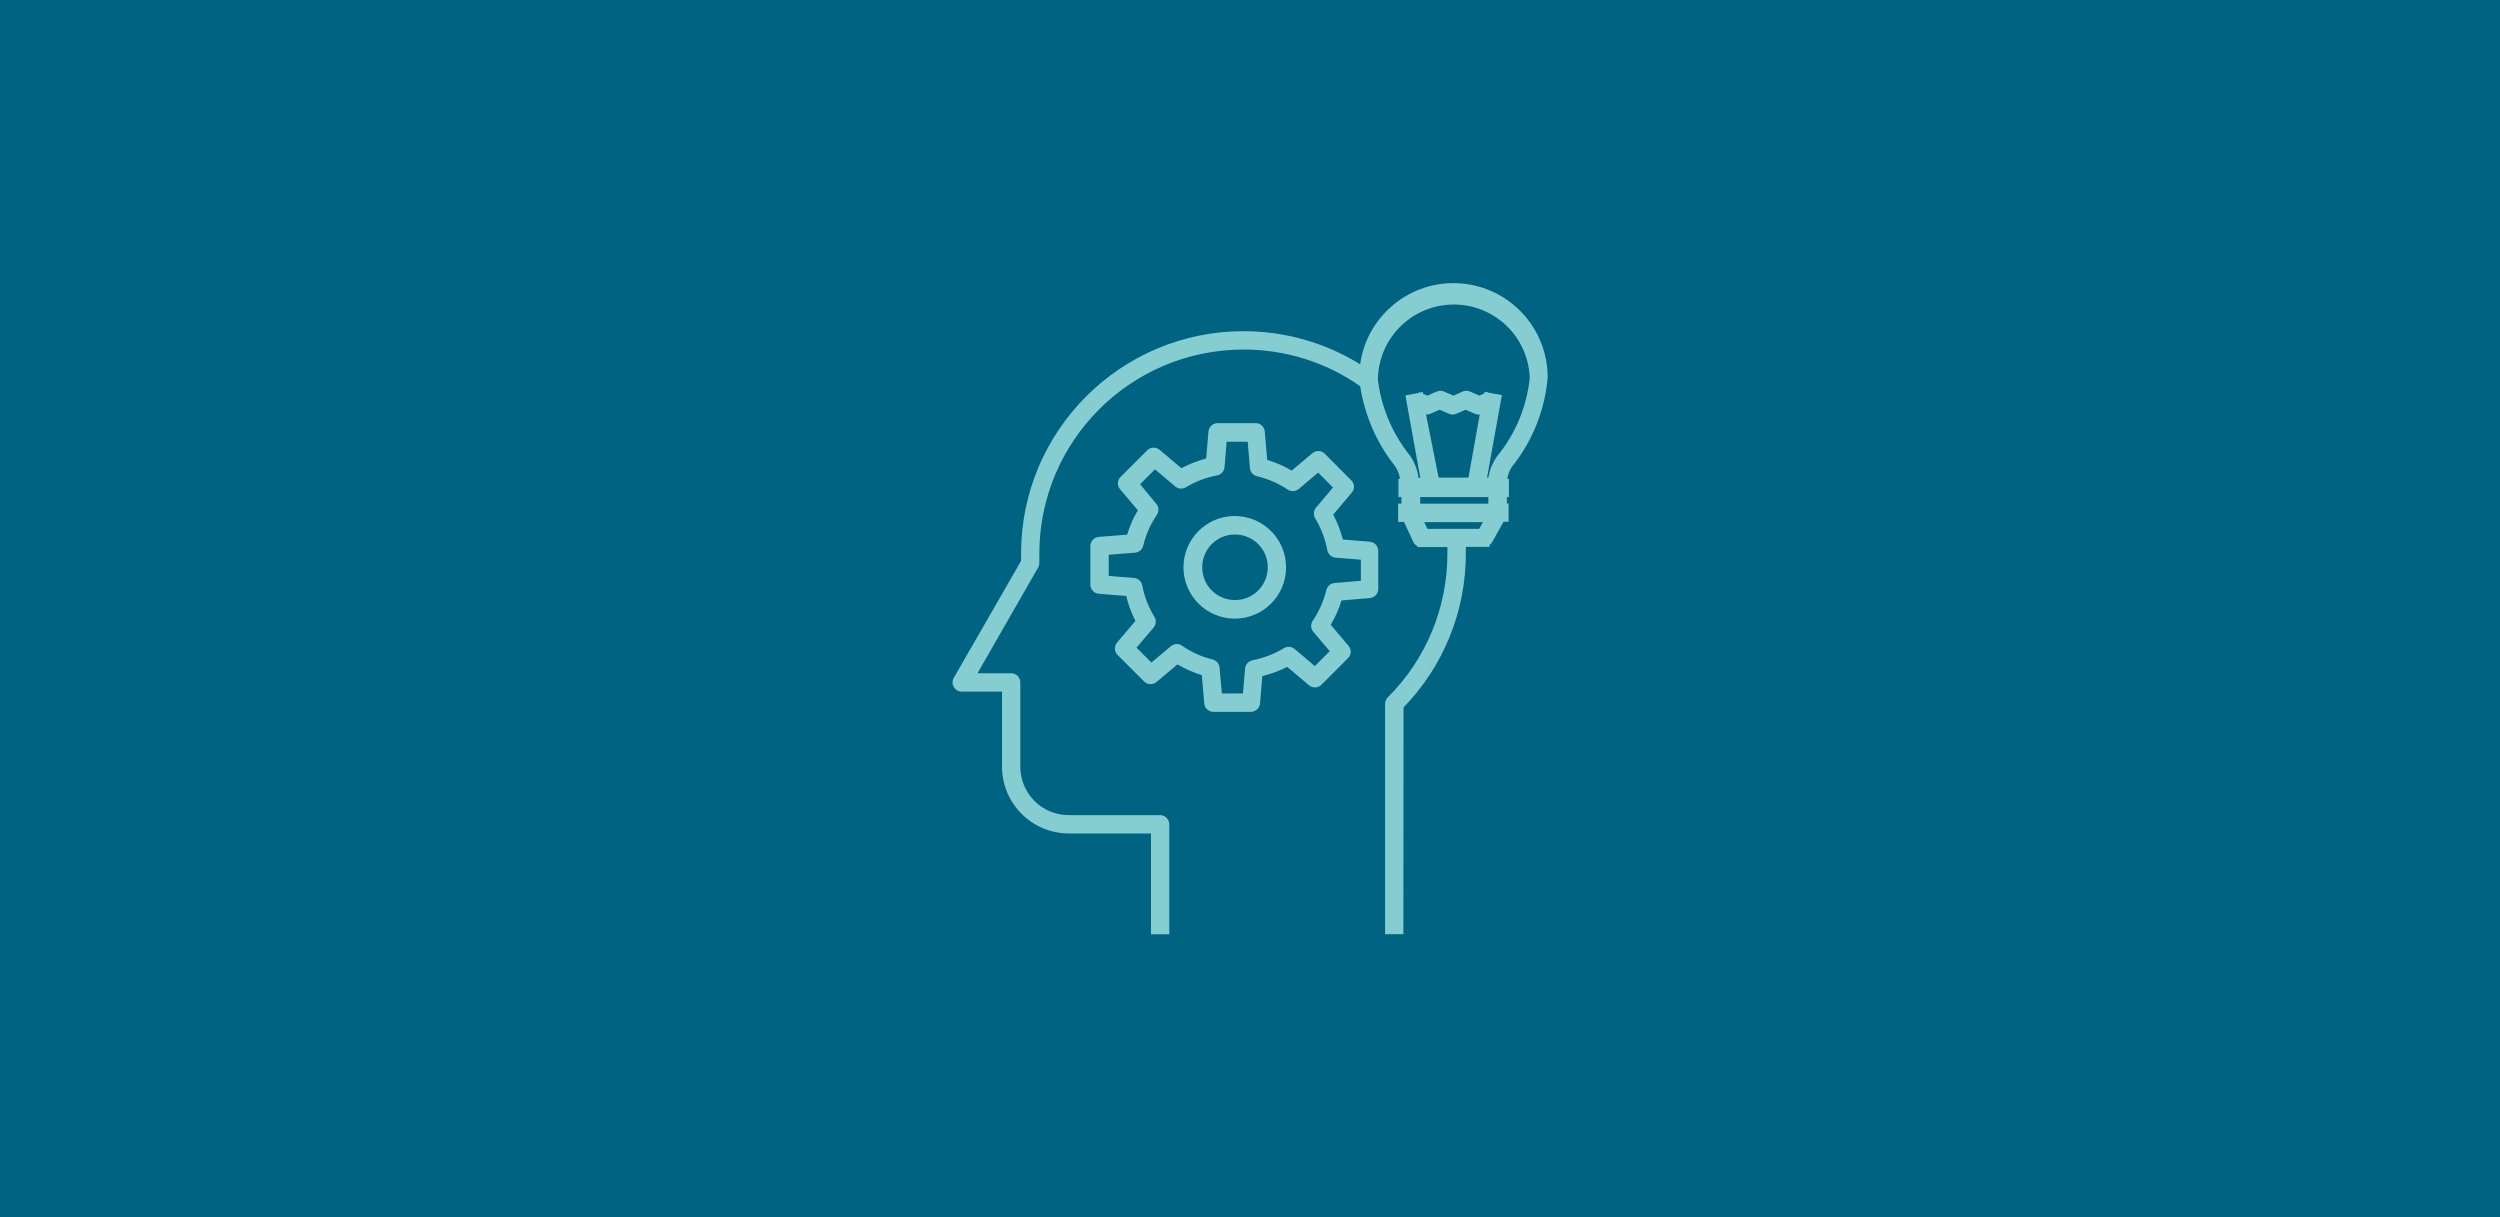
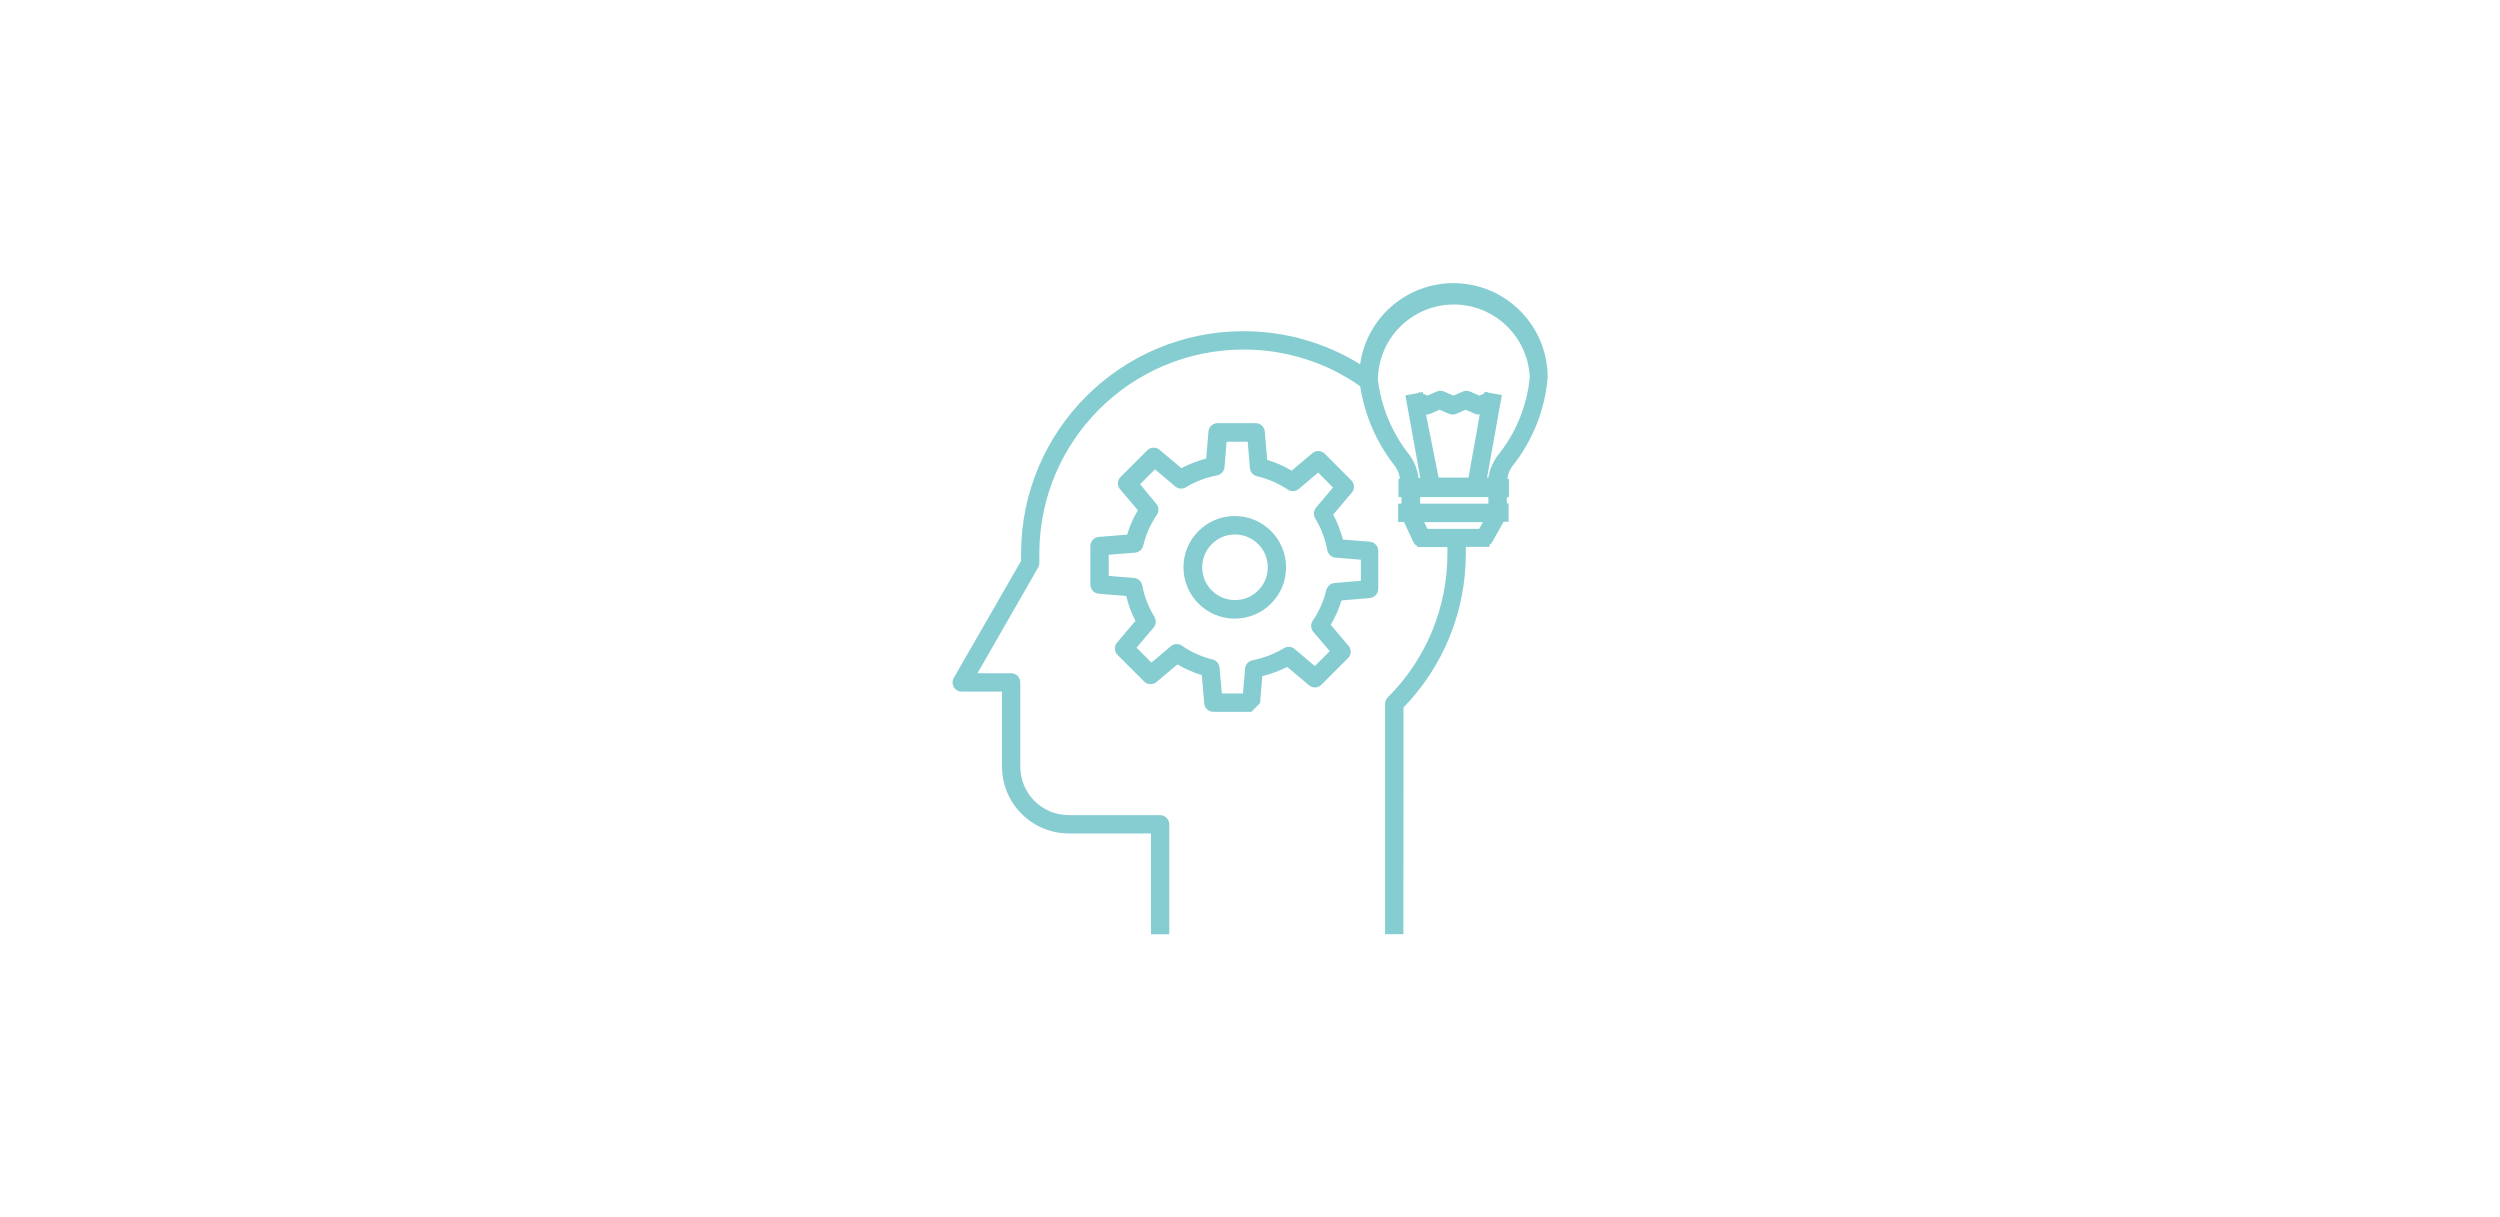
<svg xmlns="http://www.w3.org/2000/svg" id="ICON_Pfad" x="0px" y="0px" viewBox="0 0 384 187" xml:space="preserve">
-   <rect fill="#006382" width="384" height="187" />
-   <path fill="#86CDD2" d="M215.56,143.49h-2.81v-35.37c0-0.38,0.14-0.73,0.41-1c5.88-5.85,9.19-13.82,9.16-22.12v-0.97h-4.62v-0.15 c-0.28-0.14-0.51-0.38-0.63-0.66l-1.41-3.05h-0.91v-2.81h0.51v-1.01h-0.46v-2.81h0.24c-0.1-0.66-0.34-1.29-0.7-1.86 c-2.86-3.57-4.71-7.84-5.42-12.36c-5.24-3.69-11.5-5.64-17.9-5.63c-17.32,0-31.35,14.01-31.38,31.31v1.41 c0.01,0.28-0.06,0.55-0.2,0.79l-9.3,16.21h5.17c0.77,0,1.41,0.63,1.41,1.41v12.92c-0.01,4.11,3.29,7.45,7.4,7.46l0,0h14.07 c0.77,0,1.41,0.63,1.41,1.41v16.89h-2.81v-15.48h-12.65c-5.64-0.03-10.22-4.6-10.23-10.25v-11.54h-6.19c-0.51,0-0.97-0.27-1.22-0.7 s-0.25-0.97,0-1.41l10.34-17.97V85c0.01-18.86,15.33-34.14,34.19-34.13c6.32,0,12.51,1.76,17.89,5.08 c1.11-7.91,8.43-13.43,16.34-12.32c7.16,1.01,12.5,7.16,12.46,14.4c-0.44,5.01-2.35,9.77-5.5,13.68c-0.37,0.56-0.61,1.18-0.7,1.84 h0.25v2.81h-0.32v0.97h0.27v2.81h-0.77l-1.75,3.12c-0.1,0.18-0.25,0.34-0.42,0.46V84h-3.63v0.97c0.03,8.85-3.41,17.35-9.57,23.7 L215.56,143.49z M219.25,81.23h7.95l0.58-1.03h-9.02L219.25,81.23z M218.14,77.36h10.47v-1.01h-10.47V77.36z M228.41,73.36h0.2 c0.2-1.21,0.68-2.36,1.41-3.36c2.79-3.42,4.5-7.57,4.95-11.96c-0.23-6.45-5.63-11.48-12.06-11.26c-6.12,0.21-11.05,5.12-11.26,11.26 v0.32c0.52,4.26,2.24,8.29,4.93,11.63c0.7,1.01,1.15,2.18,1.31,3.41h0.27l-2.29-12.67l2.08-0.38V60.2l0.2,0.1l0.41-0.08v0.24 l0.69,0.31l1.41-0.62c0.37-0.17,0.8-0.17,1.17,0l1.41,0.62l1.41-0.62c0.37-0.17,0.8-0.17,1.17,0l1.41,0.62l0.77-0.35v-0.25 l0.35,0.07l0.17-0.08v0.13l2.17,0.39L228.41,73.36z M220.97,73.36h4.59l1.73-9.7c-0.25,0.04-0.52,0-0.76-0.11l-1.41-0.62l-1.41,0.62 c-0.37,0.17-0.8,0.17-1.17,0l-1.41-0.62l-1.41,0.62c-0.21,0.1-0.45,0.14-0.68,0.13L220.97,73.36z M192.21,109.34h-5.83 c-0.73,0-1.35-0.56-1.41-1.29l-0.37-4.35c-1.31-0.39-2.56-0.96-3.74-1.65l-3.18,2.67c-0.53,0.49-1.37,0.49-1.9,0l-4.12-4.12 c-0.52-0.52-0.55-1.35-0.07-1.91l2.81-3.32c-0.62-1.21-1.1-2.51-1.41-3.83l-4.22-0.34c-0.73-0.06-1.29-0.68-1.29-1.41v-5.91 c0-0.73,0.56-1.35,1.29-1.41l4.36-0.35c0.39-1.31,0.94-2.58,1.65-3.74l-2.69-3.18c-0.51-0.53-0.51-1.38,0-1.91l4.12-4.12 c0.52-0.52,1.35-0.55,1.91-0.07l3.34,2.81c1.21-0.63,2.49-1.13,3.81-1.48l0.35-4.15c0.06-0.73,0.68-1.29,1.41-1.29h5.83 c0.73,0,1.35,0.56,1.41,1.29l0.37,4.36c1.31,0.39,2.58,0.94,3.76,1.65l3.17-2.67c0.56-0.48,1.39-0.45,1.91,0.07l4.11,4.12 c0.51,0.53,0.51,1.38,0,1.91l-2.81,3.32c0.65,1.21,1.14,2.51,1.49,3.83l4.14,0.34c0.73,0.06,1.29,0.68,1.29,1.41v5.83 c0,0.73-0.56,1.35-1.29,1.41l-4.36,0.37c-0.39,1.31-0.94,2.56-1.65,3.74l2.69,3.18c0.51,0.53,0.51,1.38,0,1.91l-4.12,4.12 c-0.52,0.52-1.35,0.55-1.91,0.07l-3.34-2.81c-1.22,0.61-2.51,1.08-3.83,1.41l-0.34,4.14C193.52,108.7,192.94,109.29,192.21,109.34z  M187.68,106.52h3.24l0.32-3.83c0.06-0.63,0.52-1.15,1.14-1.27c1.7-0.34,3.34-0.96,4.83-1.86c0.52-0.32,1.18-0.27,1.65,0.13 l3.1,2.62l2.29-2.29l-2.52-2.96c-0.41-0.48-0.45-1.18-0.1-1.7c0.97-1.44,1.69-3.04,2.1-4.73c0.14-0.59,0.65-1.03,1.25-1.08 l4.05-0.34v-3.24l-3.88-0.31c-0.63-0.06-1.15-0.52-1.27-1.14c-0.32-1.73-0.96-3.41-1.87-4.91c-0.31-0.52-0.25-1.18,0.14-1.65 l2.6-3.08l-2.28-2.29l-2.97,2.51c-0.48,0.41-1.18,0.45-1.7,0.1c-1.44-0.96-3.04-1.66-4.73-2.05c-0.59-0.14-1.03-0.65-1.08-1.25 l-0.34-4.05h-3.24l-0.32,3.9c-0.06,0.63-0.52,1.15-1.14,1.27c-1.69,0.31-3.31,0.93-4.79,1.82c-0.52,0.32-1.18,0.27-1.65-0.13 l-3.1-2.62l-2.29,2.29l2.48,3c0.41,0.48,0.45,1.18,0.1,1.7c-0.99,1.44-1.69,3.04-2.1,4.73c-0.14,0.59-0.65,1.03-1.25,1.08 l-4.05,0.32v3.25l3.88,0.31c0.63,0.06,1.15,0.52,1.27,1.14c0.32,1.72,0.96,3.35,1.87,4.84c0.32,0.52,0.27,1.18-0.13,1.65l-2.62,3.08 l2.29,2.29l2.98-2.51c0.48-0.41,1.17-0.45,1.69-0.1c1.42,1,3.03,1.72,4.71,2.13c0.59,0.14,1.03,0.65,1.08,1.25L187.68,106.52z  M189.66,95.02c-4.35,0-7.88-3.53-7.88-7.88s3.53-7.88,7.88-7.88s7.88,3.53,7.88,7.88l0,0l0,0 C197.55,91.5,194.01,95.02,189.66,95.02z M189.66,82.1c-2.79,0.01-5.02,2.29-5,5.07c0.01,2.79,2.29,5.02,5.07,5 c2.79-0.01,5.02-2.29,5-5.07c-0.01-2.76-2.25-4.98-5-5H189.66z" />
+   <path fill="#86CDD2" d="M215.56,143.49h-2.81v-35.37c0-0.38,0.14-0.73,0.41-1c5.88-5.85,9.19-13.82,9.16-22.12v-0.97h-4.62v-0.15 c-0.28-0.14-0.51-0.38-0.63-0.66l-1.41-3.05h-0.91v-2.81h0.51v-1.01h-0.46v-2.81h0.24c-0.1-0.66-0.34-1.29-0.7-1.86 c-2.86-3.57-4.71-7.84-5.42-12.36c-5.24-3.69-11.5-5.64-17.9-5.63c-17.32,0-31.35,14.01-31.38,31.31v1.41 c0.01,0.28-0.06,0.55-0.2,0.79l-9.3,16.21h5.17c0.77,0,1.41,0.63,1.41,1.41v12.92c-0.01,4.11,3.29,7.45,7.4,7.46l0,0h14.07 c0.77,0,1.41,0.63,1.41,1.41v16.89h-2.81v-15.48h-12.65c-5.64-0.03-10.22-4.6-10.23-10.25v-11.54h-6.19c-0.51,0-0.97-0.27-1.22-0.7 s-0.25-0.97,0-1.41l10.34-17.97V85c0.01-18.86,15.33-34.14,34.19-34.13c6.32,0,12.51,1.76,17.89,5.08 c1.11-7.91,8.43-13.43,16.34-12.32c7.16,1.01,12.5,7.16,12.46,14.4c-0.44,5.01-2.35,9.77-5.5,13.68c-0.37,0.56-0.61,1.18-0.7,1.84 h0.25v2.81h-0.32v0.97h0.27v2.81h-0.77l-1.75,3.12c-0.1,0.18-0.25,0.34-0.42,0.46V84h-3.63v0.97c0.03,8.85-3.41,17.35-9.57,23.7 L215.56,143.49z M219.25,81.23h7.95l0.58-1.03h-9.02L219.25,81.23z M218.14,77.36h10.47v-1.01h-10.47V77.36z M228.41,73.36h0.2 c0.2-1.21,0.68-2.36,1.41-3.36c2.79-3.42,4.5-7.57,4.95-11.96c-0.23-6.45-5.63-11.48-12.06-11.26c-6.12,0.21-11.05,5.12-11.26,11.26 v0.32c0.52,4.26,2.24,8.29,4.93,11.63c0.7,1.01,1.15,2.18,1.31,3.41h0.27l-2.29-12.67l2.08-0.38V60.2l0.2,0.1l0.41-0.08v0.24 l0.69,0.31l1.41-0.62c0.37-0.17,0.8-0.17,1.17,0l1.41,0.62l1.41-0.62c0.37-0.17,0.8-0.17,1.17,0l1.41,0.62l0.77-0.35v-0.25 l0.35,0.07l0.17-0.08v0.13l2.17,0.39L228.41,73.36z M220.97,73.36h4.59l1.73-9.7c-0.25,0.04-0.52,0-0.76-0.11l-1.41-0.62l-1.41,0.62 c-0.37,0.17-0.8,0.17-1.17,0l-1.41-0.62l-1.41,0.62c-0.21,0.1-0.45,0.14-0.68,0.13L220.97,73.36z M192.21,109.34h-5.83 c-0.73,0-1.35-0.56-1.41-1.29l-0.37-4.35c-1.31-0.39-2.56-0.96-3.74-1.65l-3.18,2.67c-0.53,0.49-1.37,0.49-1.9,0l-4.12-4.12 c-0.52-0.52-0.55-1.35-0.07-1.91l2.81-3.32c-0.62-1.21-1.1-2.51-1.41-3.83l-4.22-0.34c-0.73-0.06-1.29-0.68-1.29-1.41v-5.91 c0-0.73,0.56-1.35,1.29-1.41l4.36-0.35c0.39-1.31,0.94-2.58,1.65-3.74l-2.69-3.18c-0.51-0.53-0.51-1.38,0-1.91l4.12-4.12 c0.52-0.52,1.35-0.55,1.91-0.07l3.34,2.81c1.21-0.63,2.49-1.13,3.81-1.48l0.35-4.15c0.06-0.73,0.68-1.29,1.41-1.29h5.83 c0.73,0,1.35,0.56,1.41,1.29l0.37,4.36c1.31,0.39,2.58,0.94,3.76,1.65l3.17-2.67c0.56-0.48,1.39-0.45,1.91,0.07l4.11,4.12 c0.51,0.53,0.51,1.38,0,1.91l-2.81,3.32c0.65,1.21,1.14,2.51,1.49,3.83l4.14,0.34c0.73,0.06,1.29,0.68,1.29,1.41v5.83 c0,0.73-0.56,1.35-1.29,1.41l-4.36,0.37c-0.39,1.31-0.94,2.56-1.65,3.74l2.69,3.18c0.51,0.53,0.51,1.38,0,1.91l-4.12,4.12 c-0.52,0.52-1.35,0.55-1.91,0.07l-3.34-2.81c-1.22,0.61-2.51,1.08-3.83,1.41l-0.34,4.14z  M187.68,106.52h3.24l0.32-3.83c0.06-0.63,0.52-1.15,1.14-1.27c1.7-0.34,3.34-0.96,4.83-1.86c0.52-0.32,1.18-0.27,1.65,0.13 l3.1,2.62l2.29-2.29l-2.52-2.96c-0.41-0.48-0.45-1.18-0.1-1.7c0.97-1.44,1.69-3.04,2.1-4.73c0.14-0.59,0.65-1.03,1.25-1.08 l4.05-0.34v-3.24l-3.88-0.31c-0.63-0.06-1.15-0.52-1.27-1.14c-0.32-1.73-0.96-3.41-1.87-4.91c-0.31-0.52-0.25-1.18,0.14-1.65 l2.6-3.08l-2.28-2.29l-2.97,2.51c-0.48,0.41-1.18,0.45-1.7,0.1c-1.44-0.96-3.04-1.66-4.73-2.05c-0.59-0.14-1.03-0.65-1.08-1.25 l-0.34-4.05h-3.24l-0.32,3.9c-0.06,0.63-0.52,1.15-1.14,1.27c-1.69,0.31-3.31,0.93-4.79,1.82c-0.52,0.32-1.18,0.27-1.65-0.13 l-3.1-2.62l-2.29,2.29l2.48,3c0.41,0.48,0.45,1.18,0.1,1.7c-0.99,1.44-1.69,3.04-2.1,4.73c-0.14,0.59-0.65,1.03-1.25,1.08 l-4.05,0.32v3.25l3.88,0.31c0.63,0.06,1.15,0.52,1.27,1.14c0.32,1.72,0.96,3.35,1.87,4.84c0.32,0.52,0.27,1.18-0.13,1.65l-2.62,3.08 l2.29,2.29l2.98-2.51c0.48-0.41,1.17-0.45,1.69-0.1c1.42,1,3.03,1.72,4.71,2.13c0.59,0.14,1.03,0.65,1.08,1.25L187.68,106.52z  M189.66,95.02c-4.35,0-7.88-3.53-7.88-7.88s3.53-7.88,7.88-7.88s7.88,3.53,7.88,7.88l0,0l0,0 C197.55,91.5,194.01,95.02,189.66,95.02z M189.66,82.1c-2.79,0.01-5.02,2.29-5,5.07c0.01,2.79,2.29,5.02,5.07,5 c2.79-0.01,5.02-2.29,5-5.07c-0.01-2.76-2.25-4.98-5-5H189.66z" />
</svg>